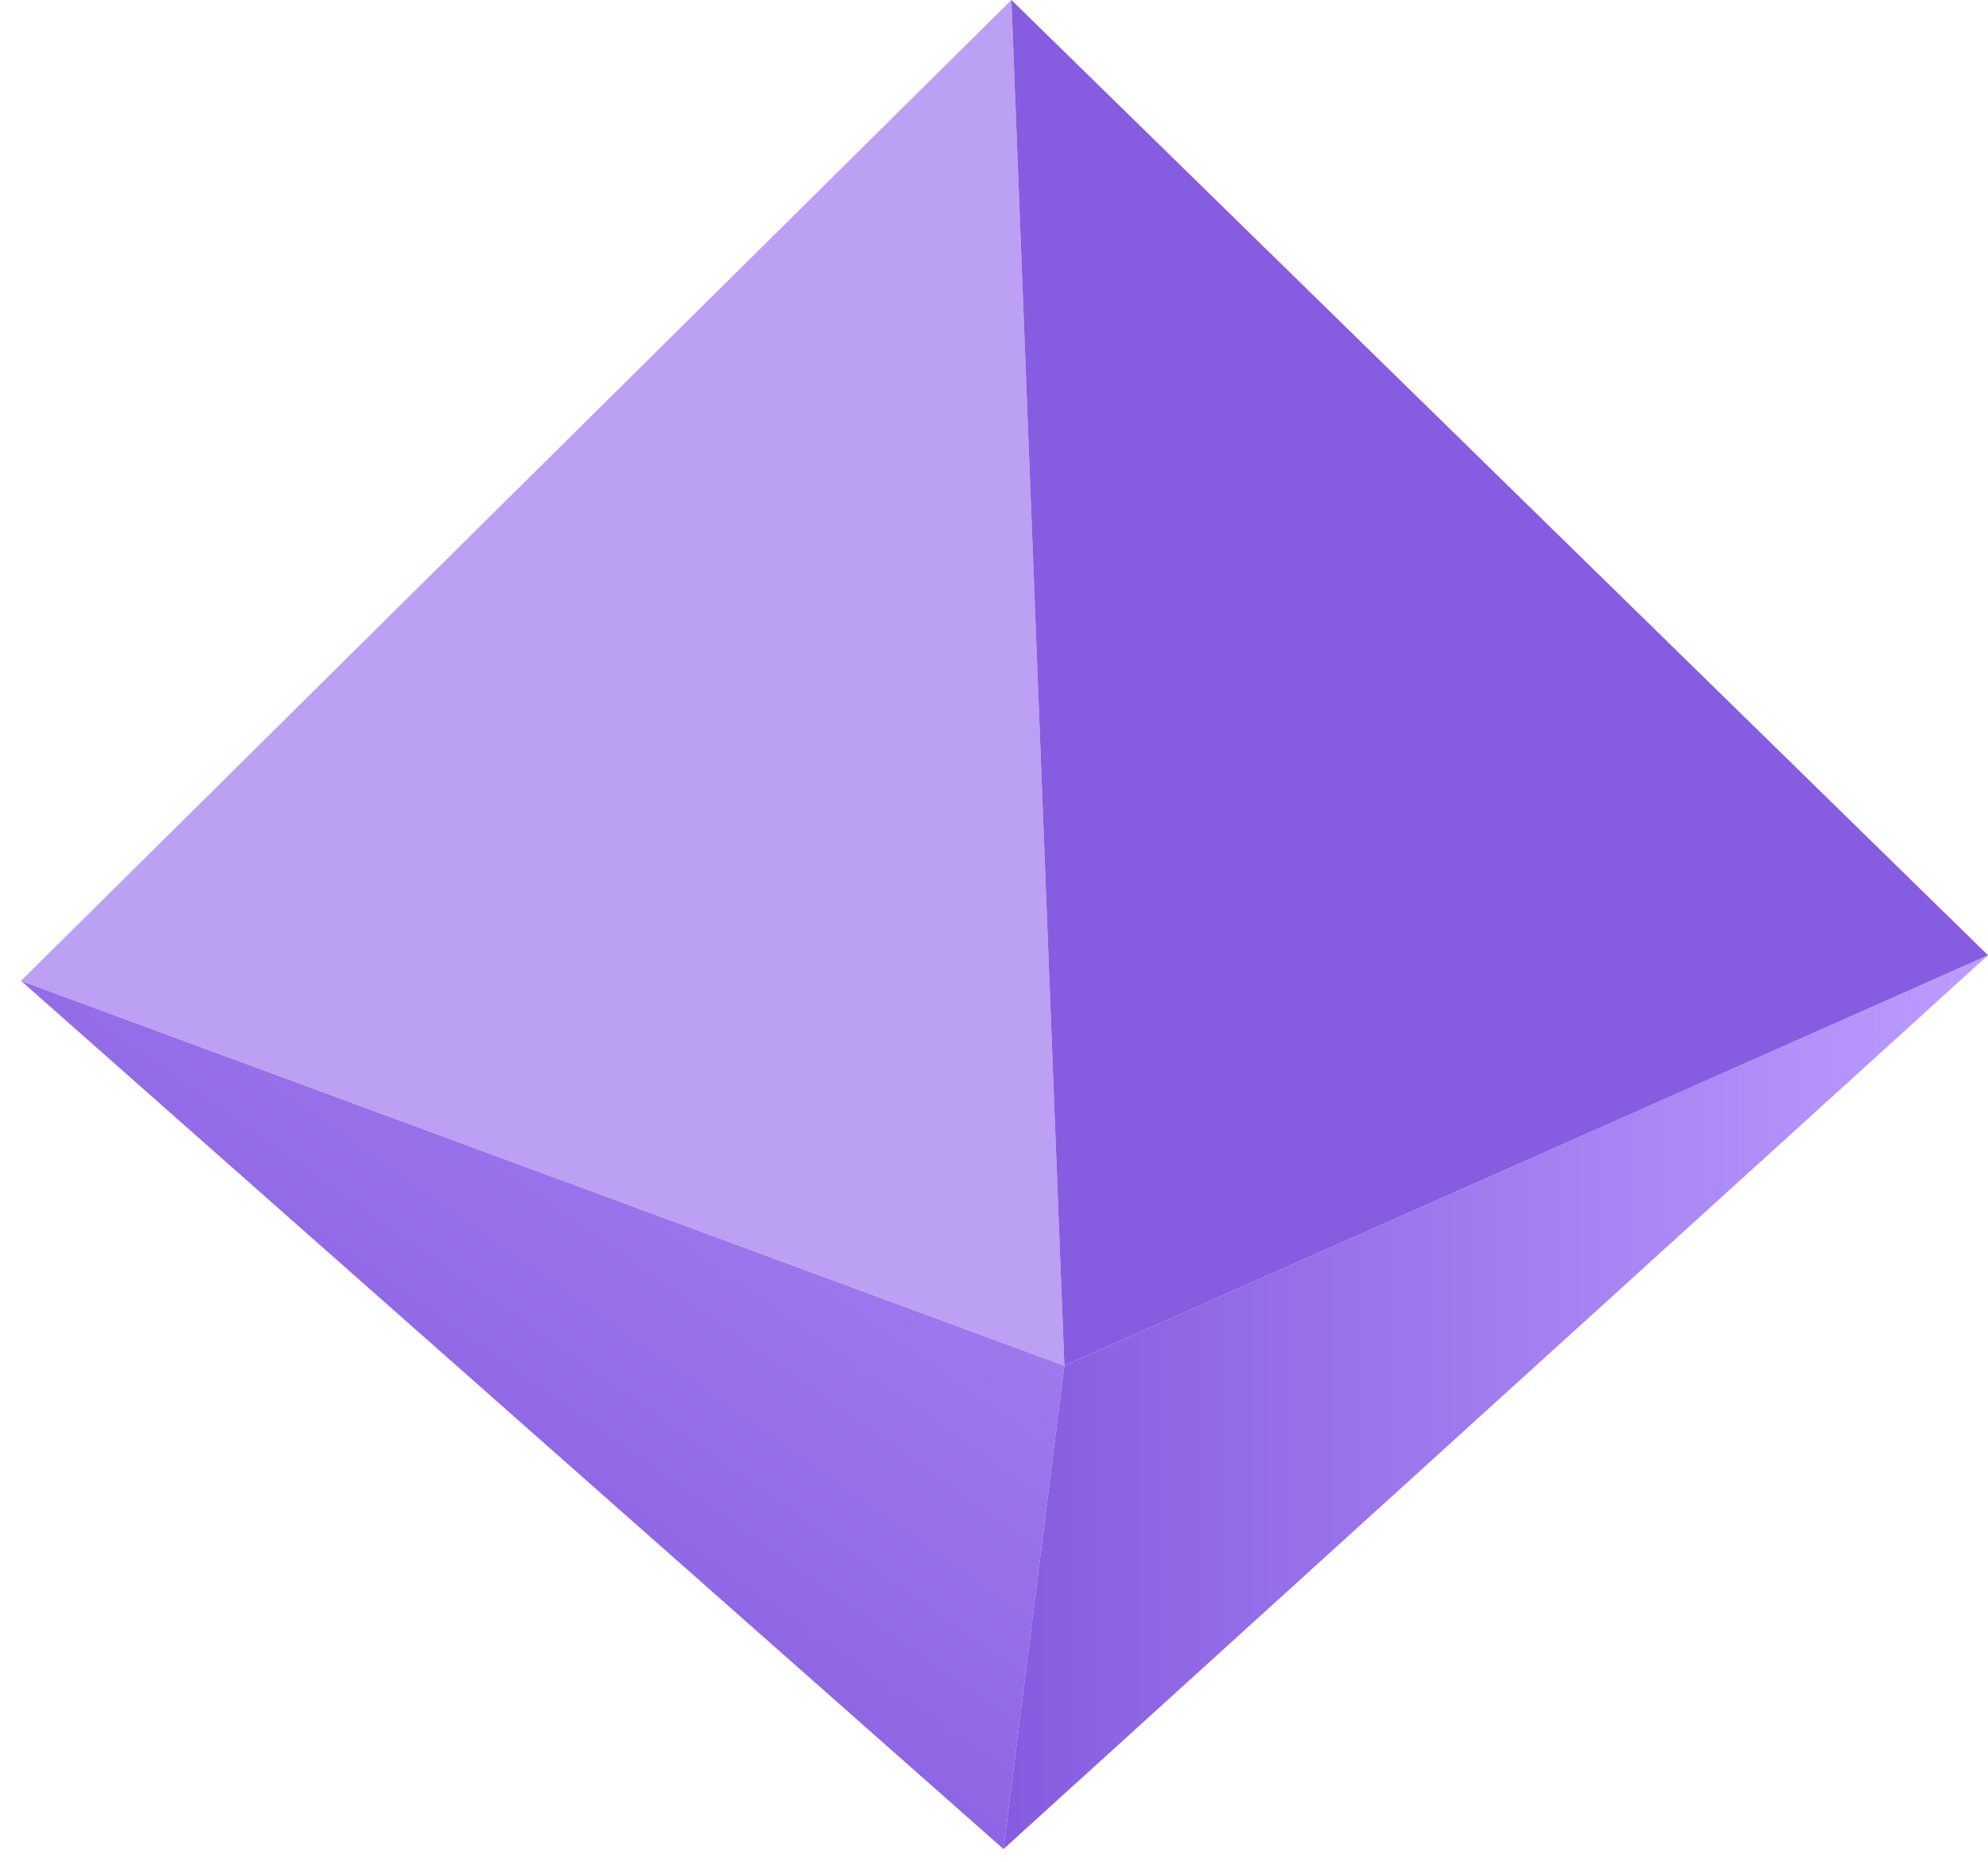
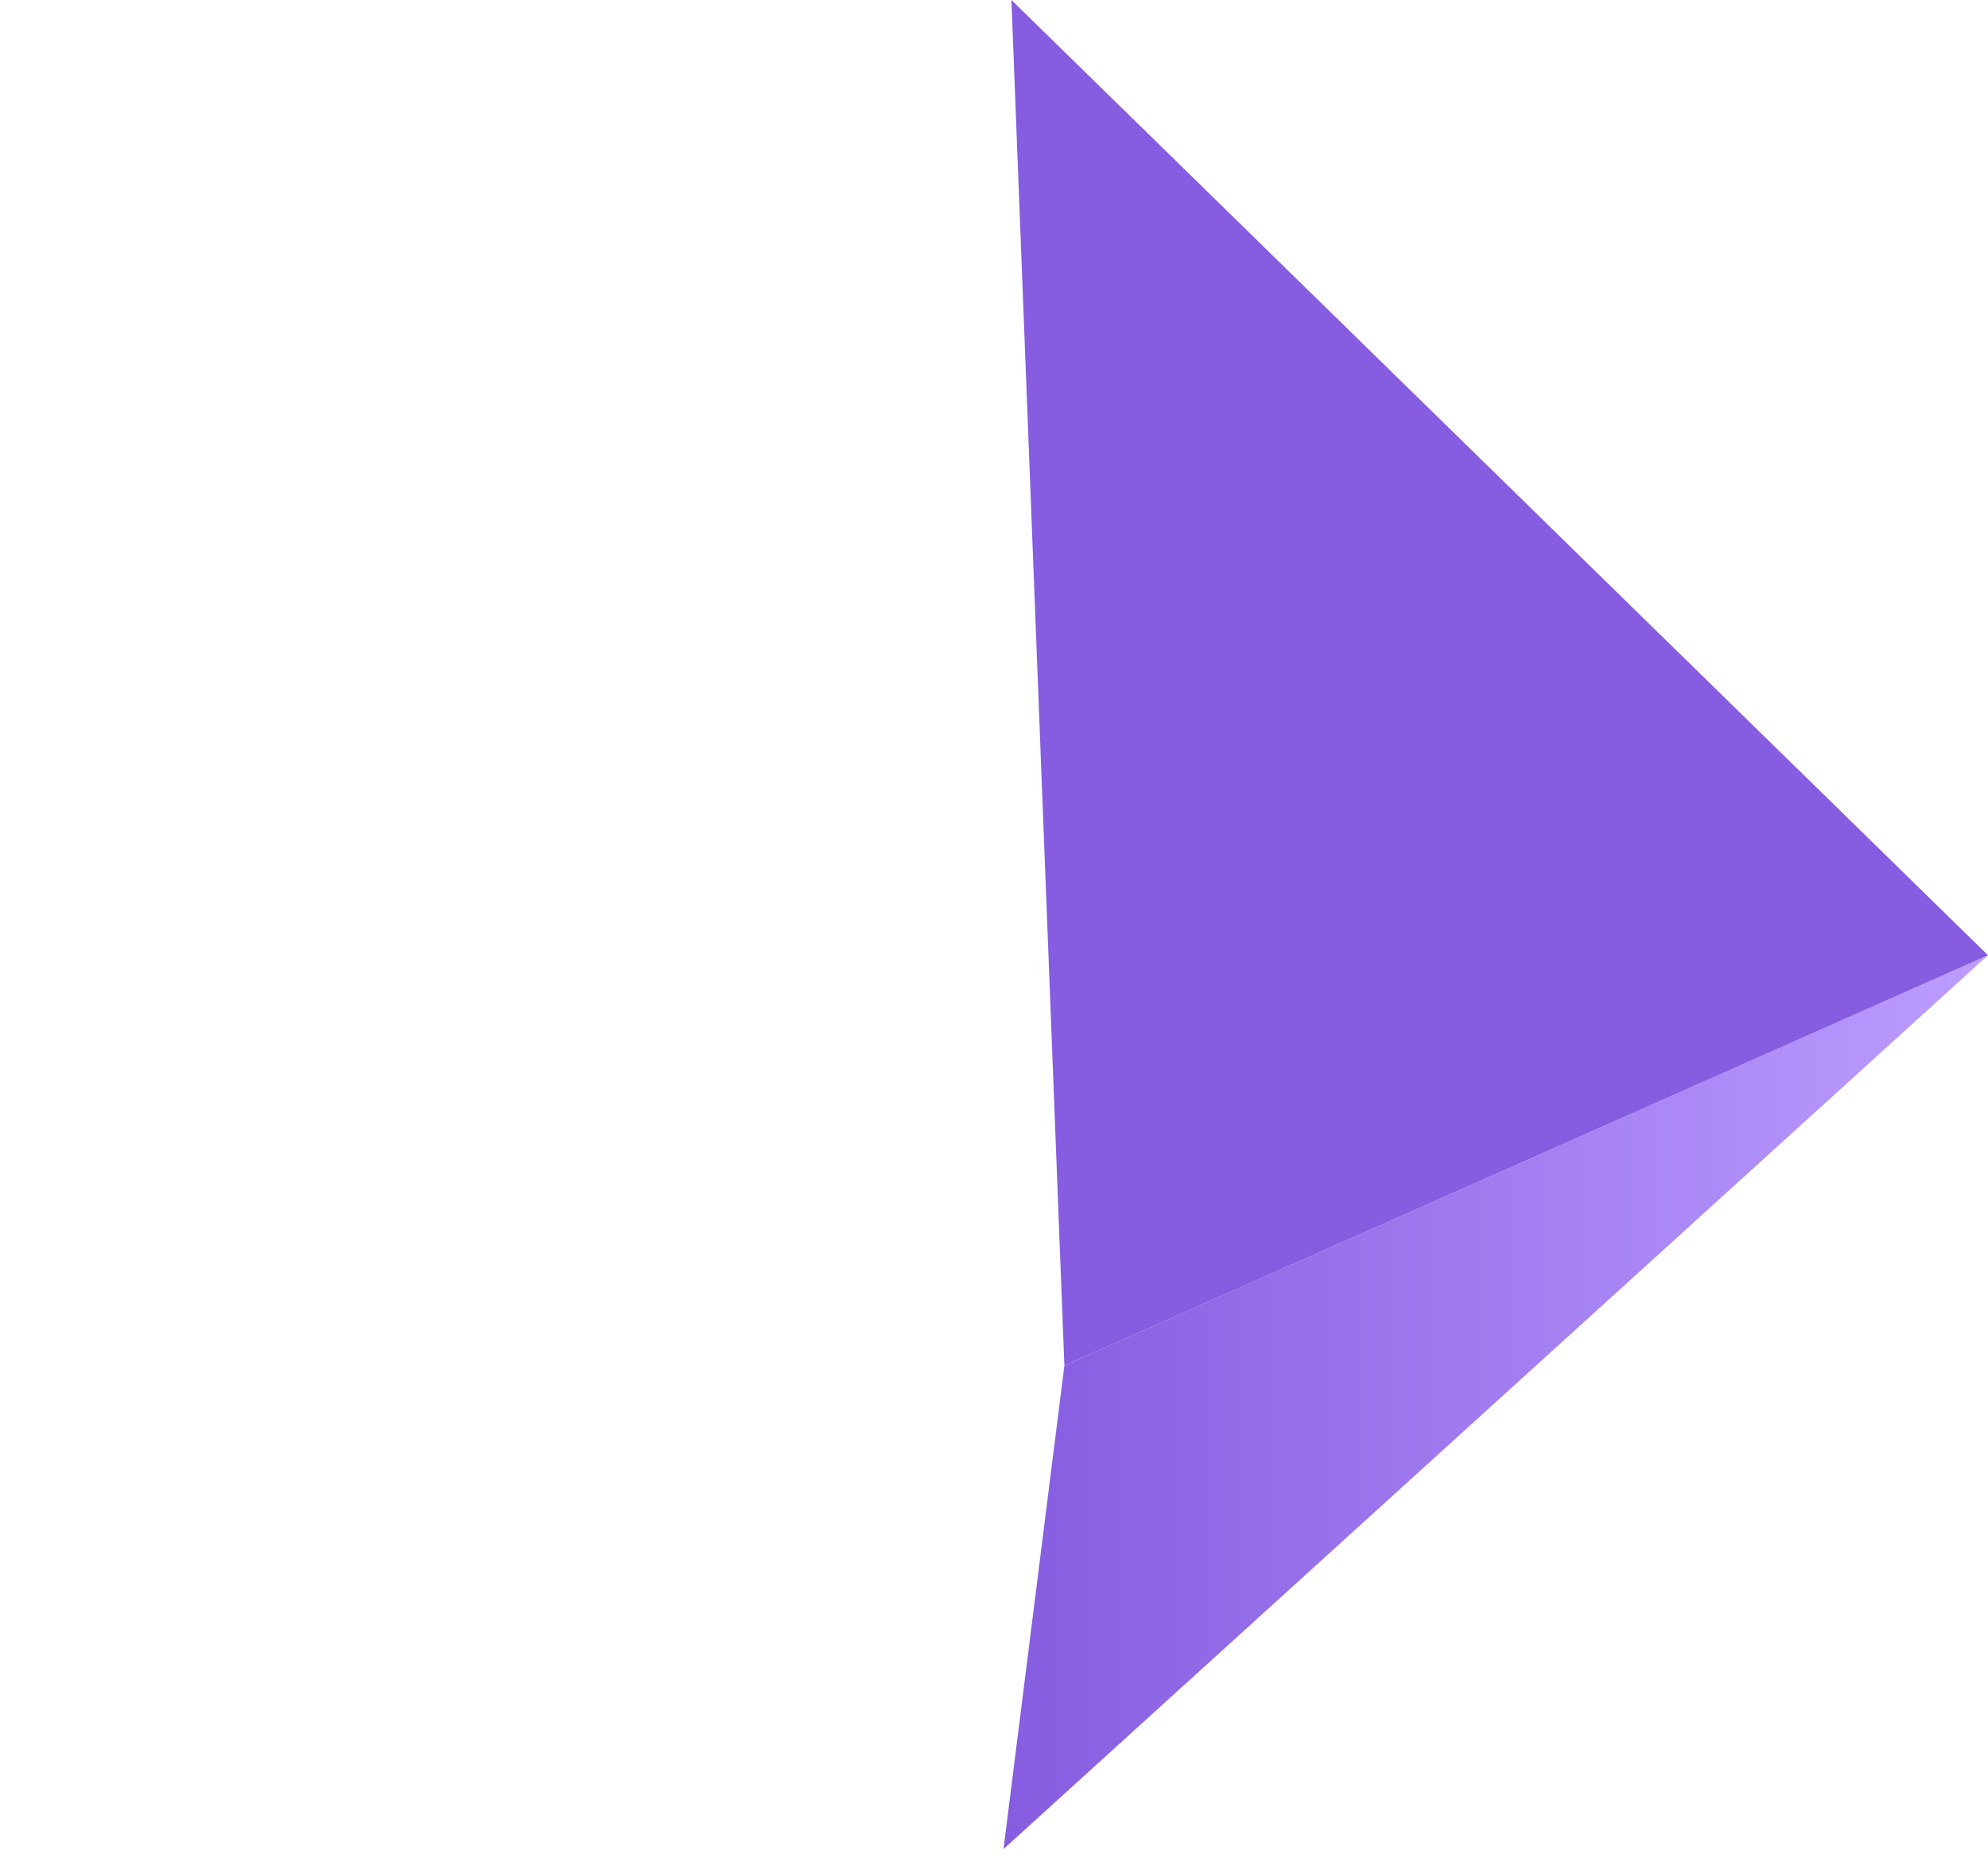
<svg xmlns="http://www.w3.org/2000/svg" width="79px" height="74px" viewBox="0 0 79 74" version="1.1">
  <title>79216E93-8908-46EA-90AD-FB155AB6151F</title>
  <desc>Created with sketchtool.</desc>
  <defs>
    <linearGradient x1="99.999%" y1="50%" x2="0%" y2="-68.181%" id="linearGradient-1">
      <stop stop-color="#865CE0" offset="0%" />
      <stop stop-color="#BC9DFF" offset="100%" />
    </linearGradient>
    <linearGradient x1="99.999%" y1="50%" x2="7.30239325e-05%" y2="50%" id="linearGradient-2">
      <stop stop-color="#865CE0" offset="0%" />
      <stop stop-color="#BC9DFF" offset="100%" />
    </linearGradient>
    <linearGradient x1="99.999%" y1="50%" x2="7.30239325e-05%" y2="50%" id="linearGradient-3">
      <stop stop-color="#865CE0" offset="100%" />
      <stop stop-color="#BC9DFF" offset="0%" />
    </linearGradient>
  </defs>
  <g id="pillar-page-template" stroke="none" stroke-width="1" fill="none" fill-rule="evenodd">
    <g id="SFR-pillar-page-guide-to-qualitative-risk" transform="translate(-781, -4503)">
      <g id="pillar-illustration-4" transform="translate(820.5, 4540) scale(-1, 1) translate(-820.5, -4540) translate(781, 4503)">
-         <polygon id="Fill-1" fill="url(#linearGradient-1)" points="36.703 54.279 39.122 73.493 78.166 38.984" />
-         <polygon id="Fill-2" fill="#BBA0F3" points="38.808 0 36.703 54.278 78.166 38.985" />
        <polygon id="Fill-3" fill="url(#linearGradient-2)" points="39.123 73.493 36.704 54.279 0 37.967" />
        <polygon id="Fill-4" fill="url(#linearGradient-3)" points="-0 37.967 36.703 54.278 38.808 0" />
      </g>
    </g>
  </g>
</svg>